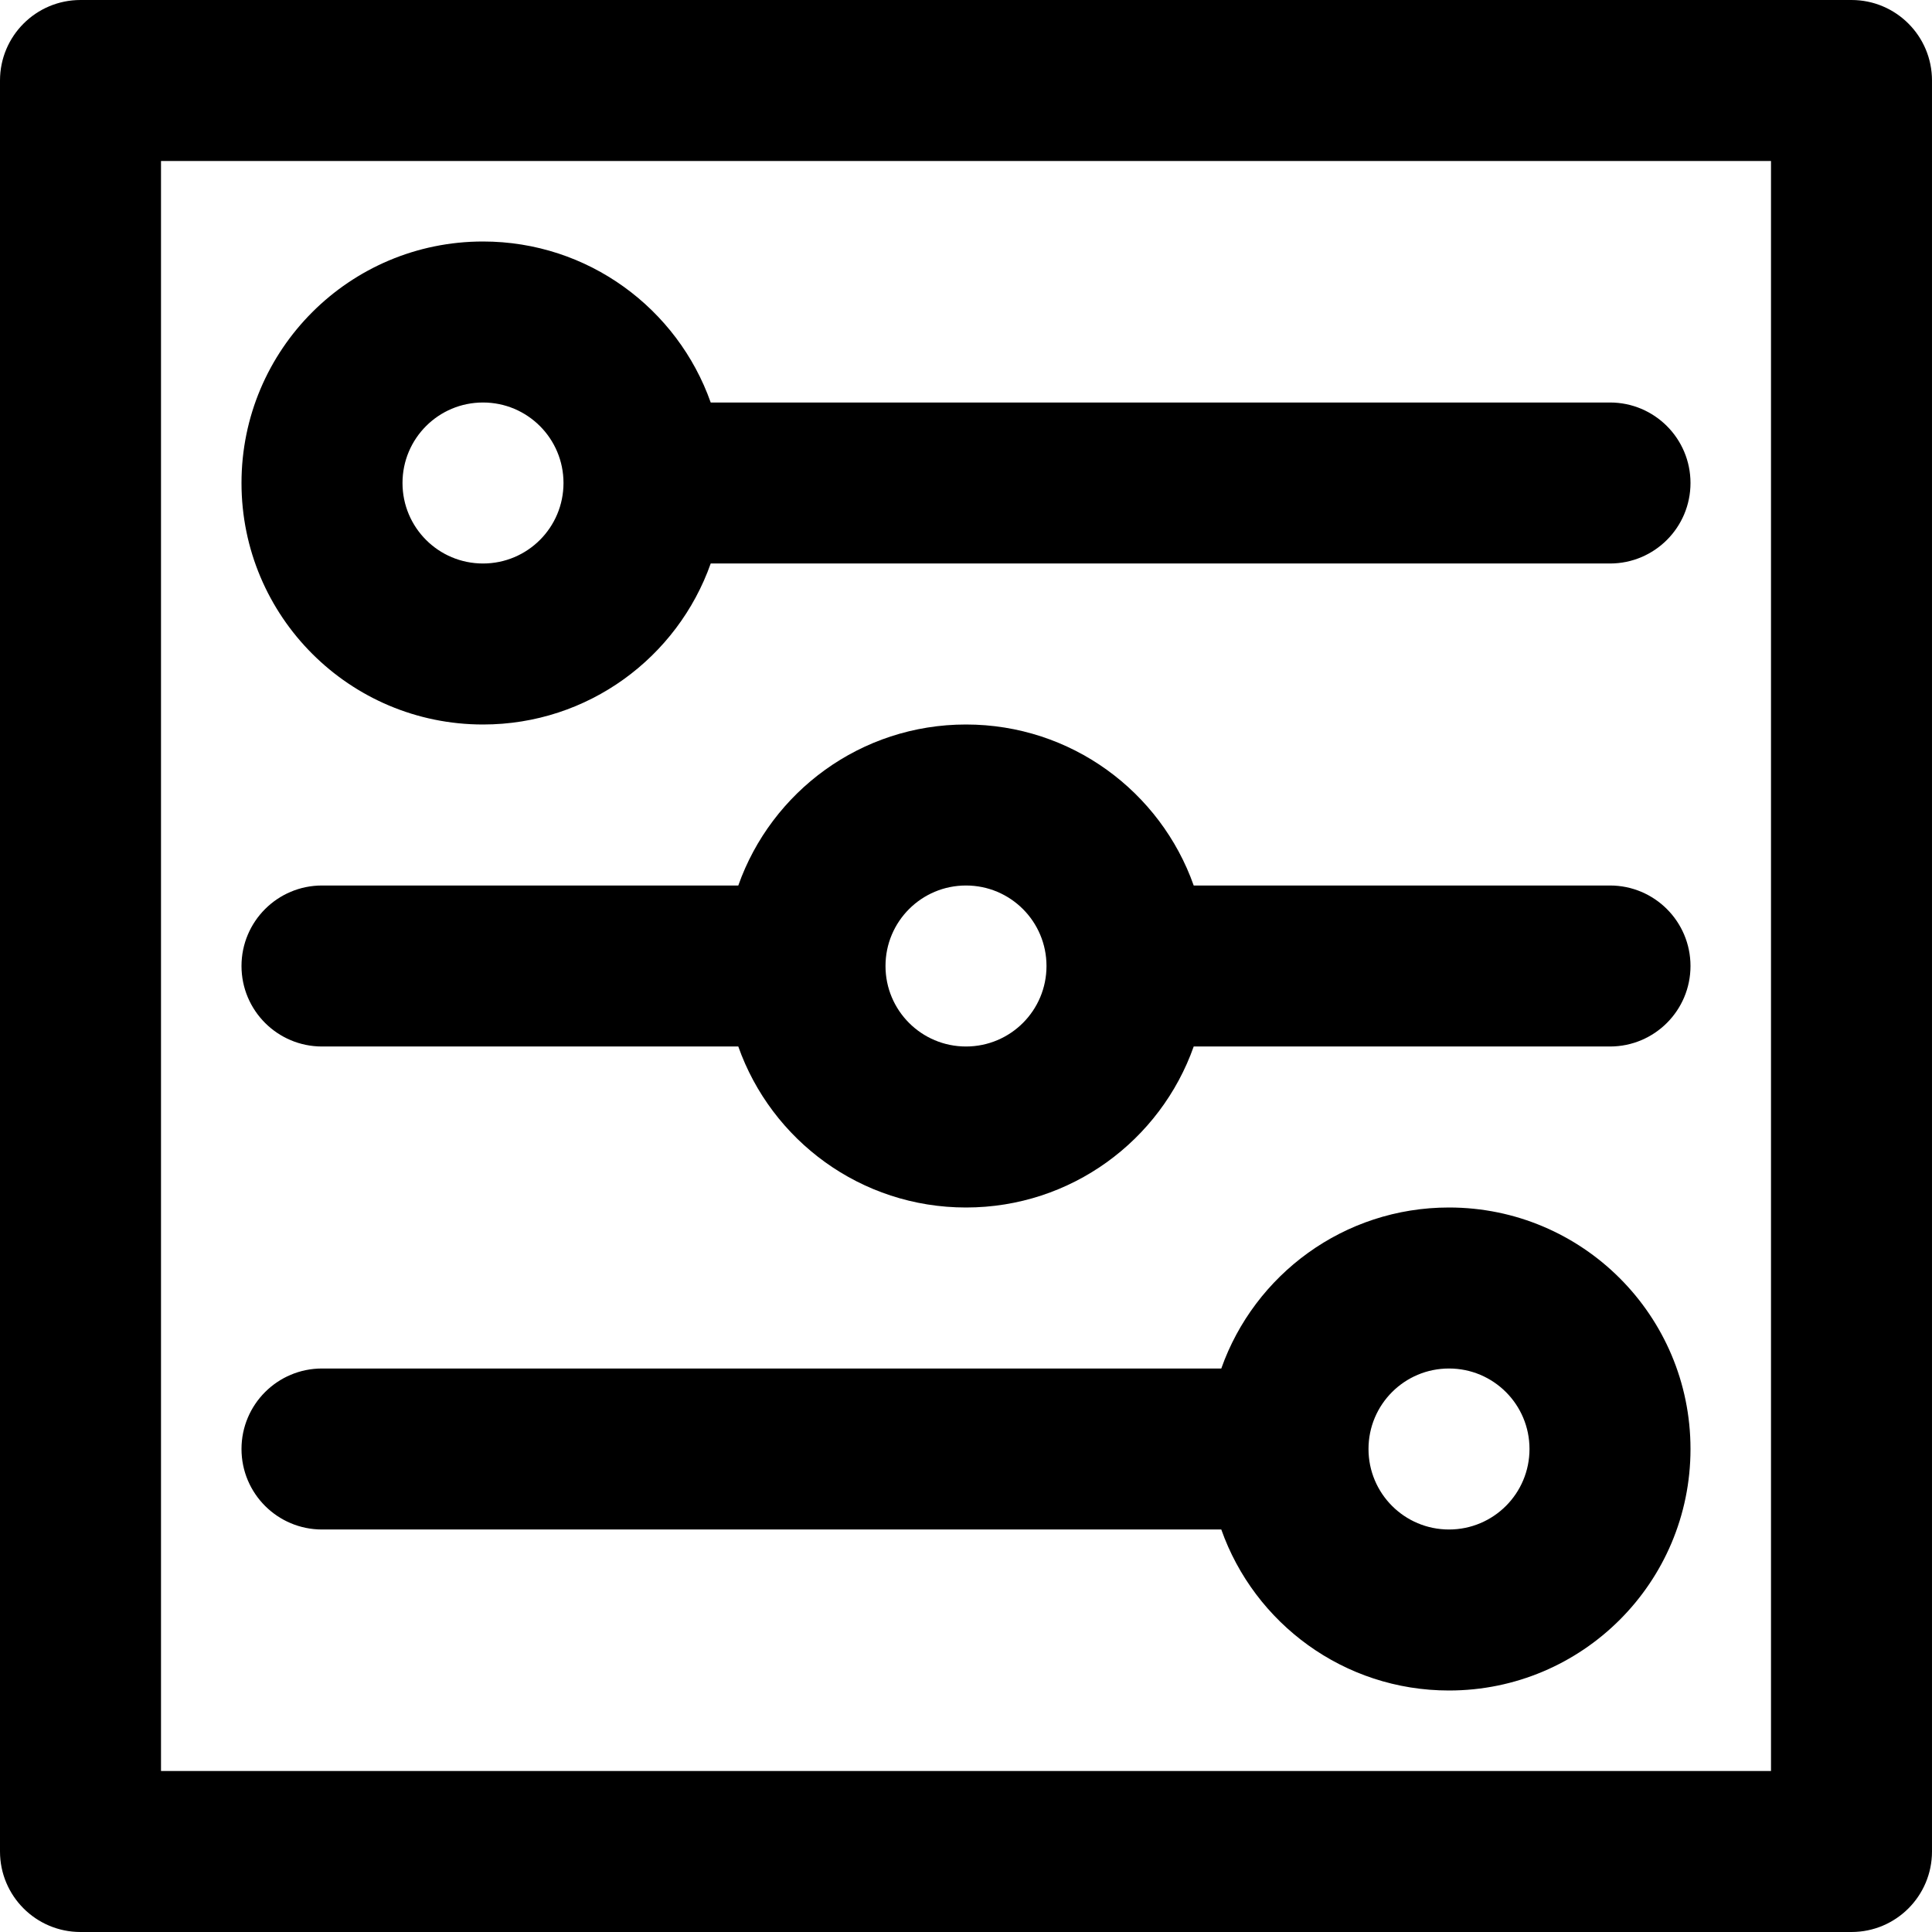
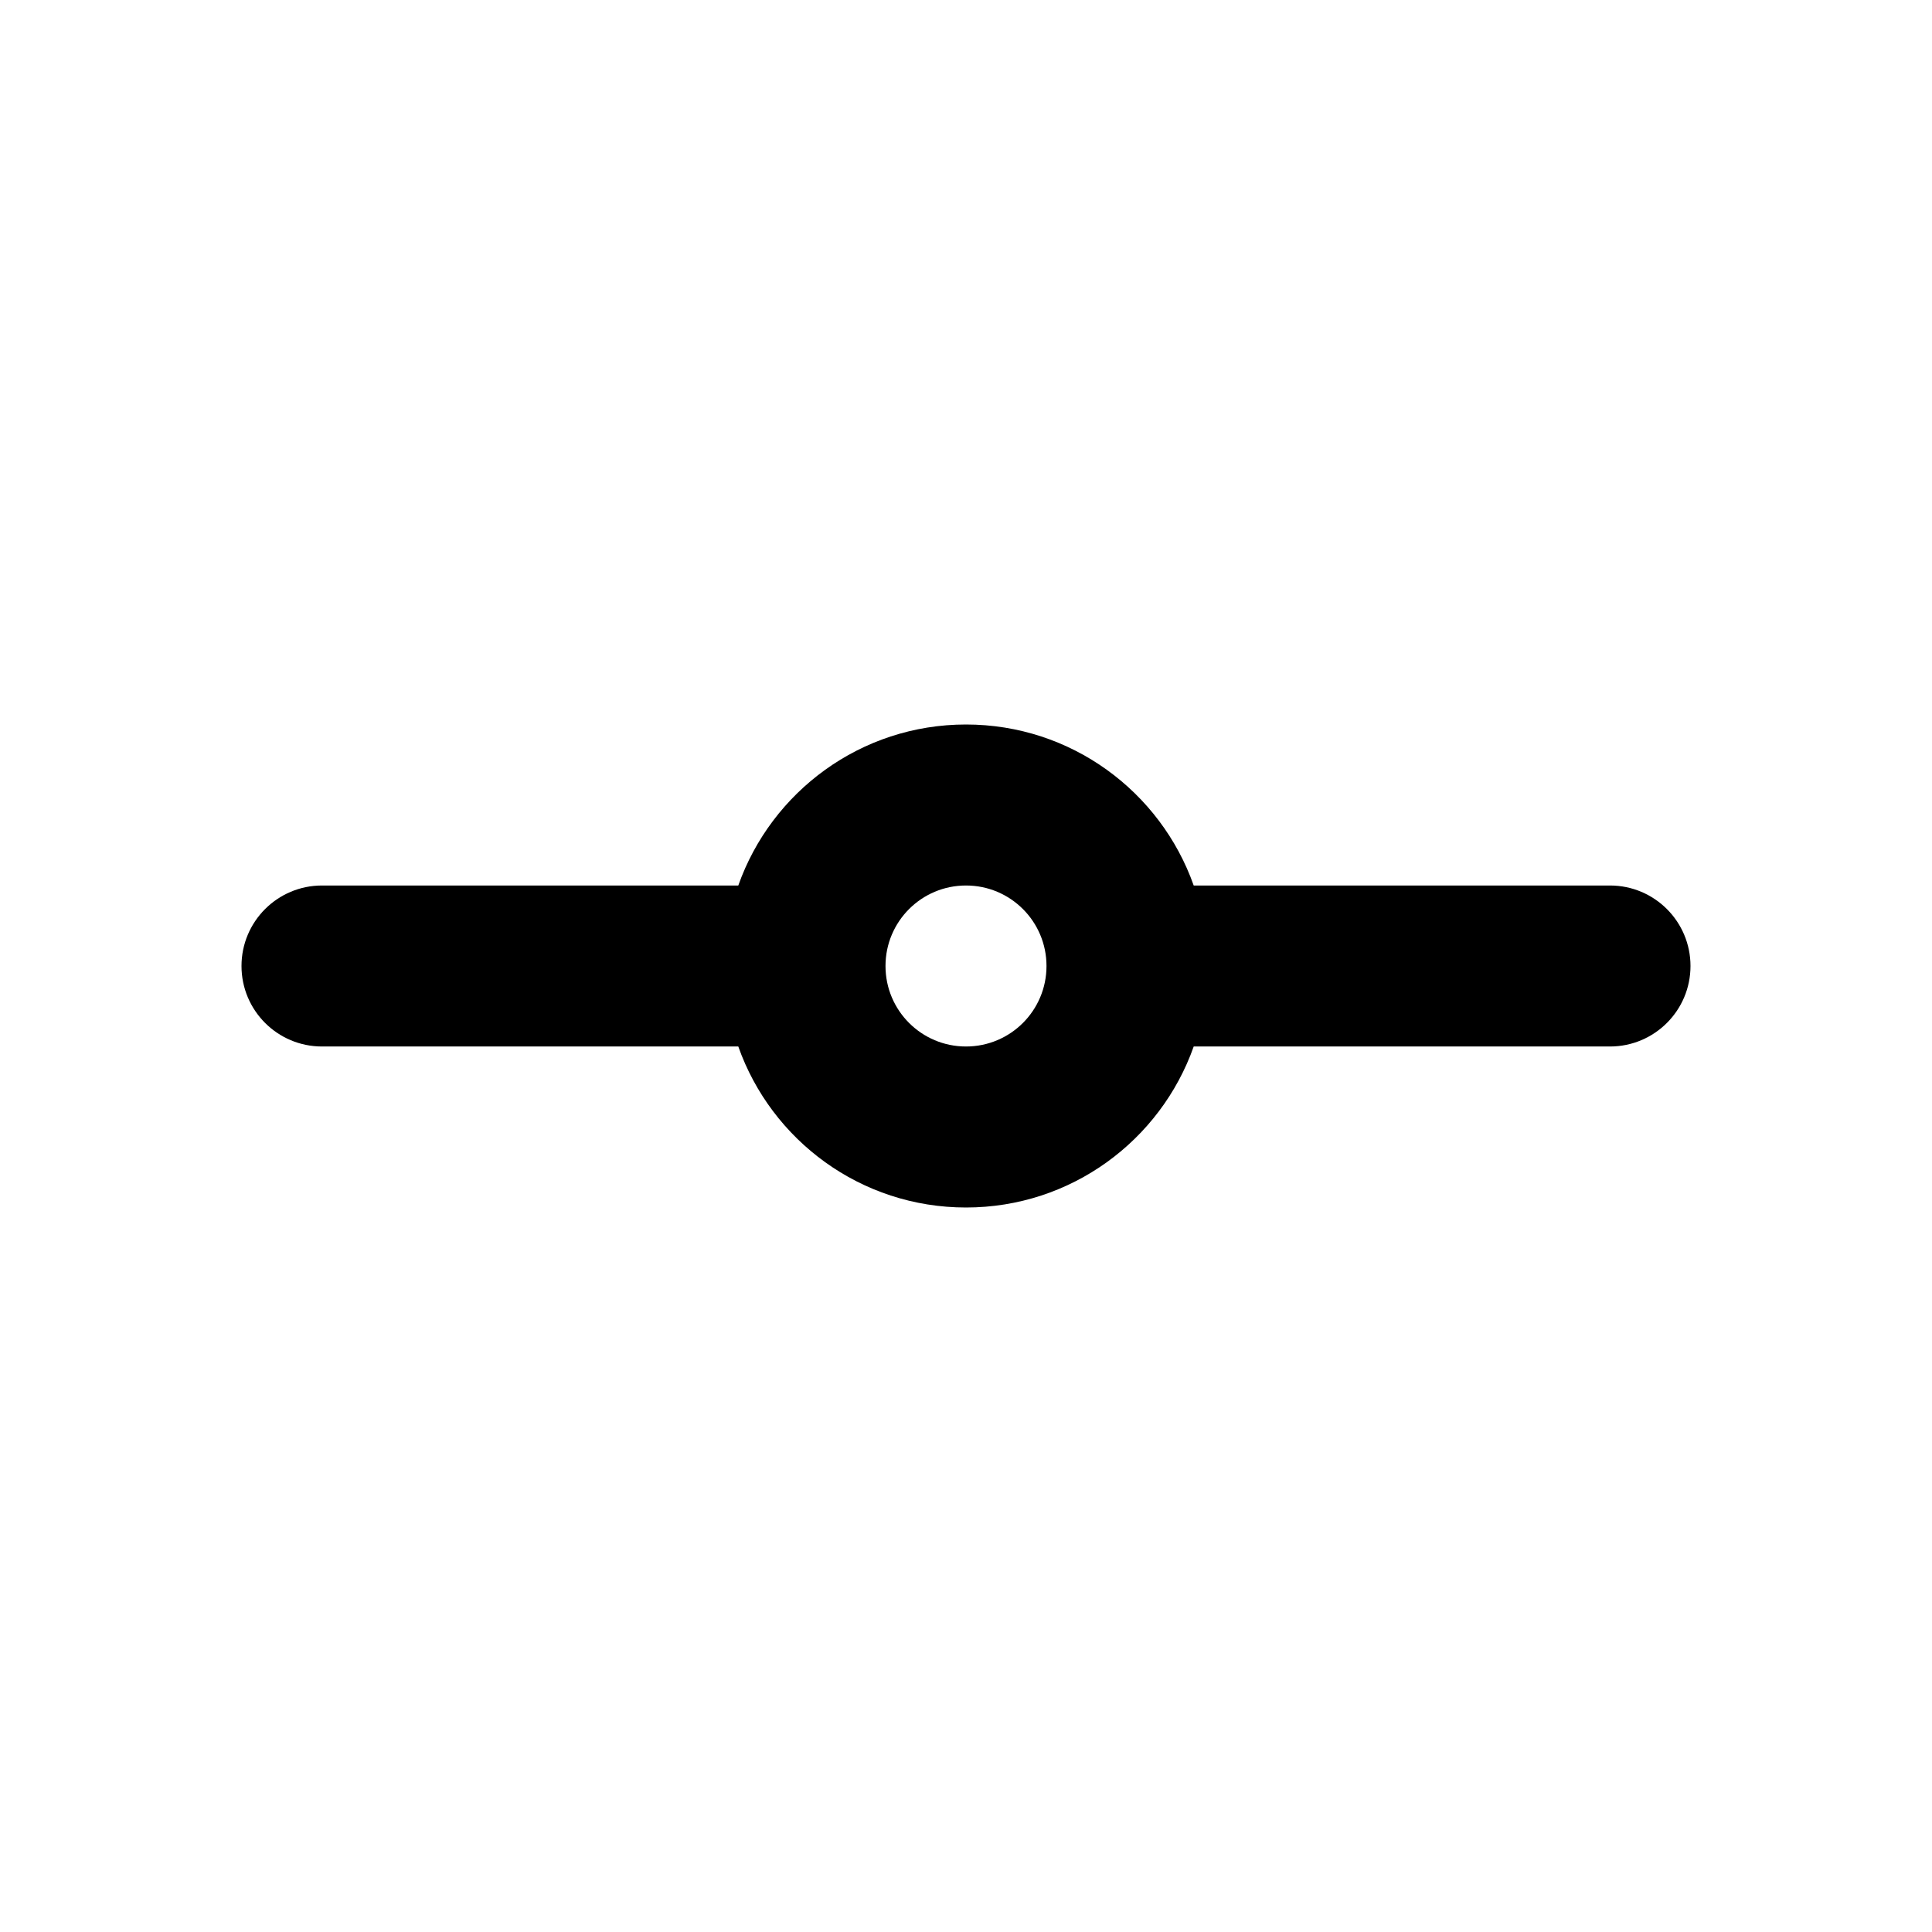
<svg xmlns="http://www.w3.org/2000/svg" fill="#000000" height="800px" width="800px" version="1.1" id="Layer_1" viewBox="0 0 512 512" xml:space="preserve">
  <g>
    <g>
      <g>
-         <path d="M490.667,0H21.333C9.551,0,0,9.551,0,21.333v469.333C0,502.449,9.551,512,21.333,512h469.333     c11.782,0,21.333-9.551,21.333-21.333V21.333C512,9.551,502.449,0,490.667,0z M469.333,469.333H42.667V42.667h426.667V469.333z" />
-         <path d="M128,192c27.872,0,51.562-17.808,60.346-42.667h238.321c11.782,0,21.333-9.551,21.333-21.333     c0-11.782-9.551-21.333-21.333-21.333H188.346C179.562,81.808,155.872,64,128,64c-35.355,0-64,28.645-64,64S92.645,192,128,192z      M128,106.667c11.791,0,21.333,9.542,21.333,21.333s-9.542,21.333-21.333,21.333s-21.333-9.542-21.333-21.333     S116.209,106.667,128,106.667z" />
-         <path d="M85.333,405.333h238.321C332.438,430.192,356.128,448,384,448c35.355,0,64-28.645,64-64c0-35.355-28.645-64-64-64     c-27.872,0-51.562,17.808-60.346,42.667H85.333C73.551,362.667,64,372.218,64,384C64,395.782,73.551,405.333,85.333,405.333z      M384,362.667c11.791,0,21.333,9.542,21.333,21.333s-9.542,21.333-21.333,21.333s-21.333-9.542-21.333-21.333     S372.209,362.667,384,362.667z" />
        <path d="M85.333,277.333h110.321C204.438,302.192,228.128,320,256,320s51.562-17.808,60.346-42.667h110.321     c11.782,0,21.333-9.551,21.333-21.333s-9.551-21.333-21.333-21.333H316.346C307.562,209.808,283.872,192,256,192     s-51.562,17.808-60.346,42.667H85.333C73.551,234.667,64,244.218,64,256S73.551,277.333,85.333,277.333z M256,234.667     c11.791,0,21.333,9.542,21.333,21.333s-9.542,21.333-21.333,21.333s-21.333-9.542-21.333-21.333S244.209,234.667,256,234.667z" />
      </g>
    </g>
  </g>
</svg>